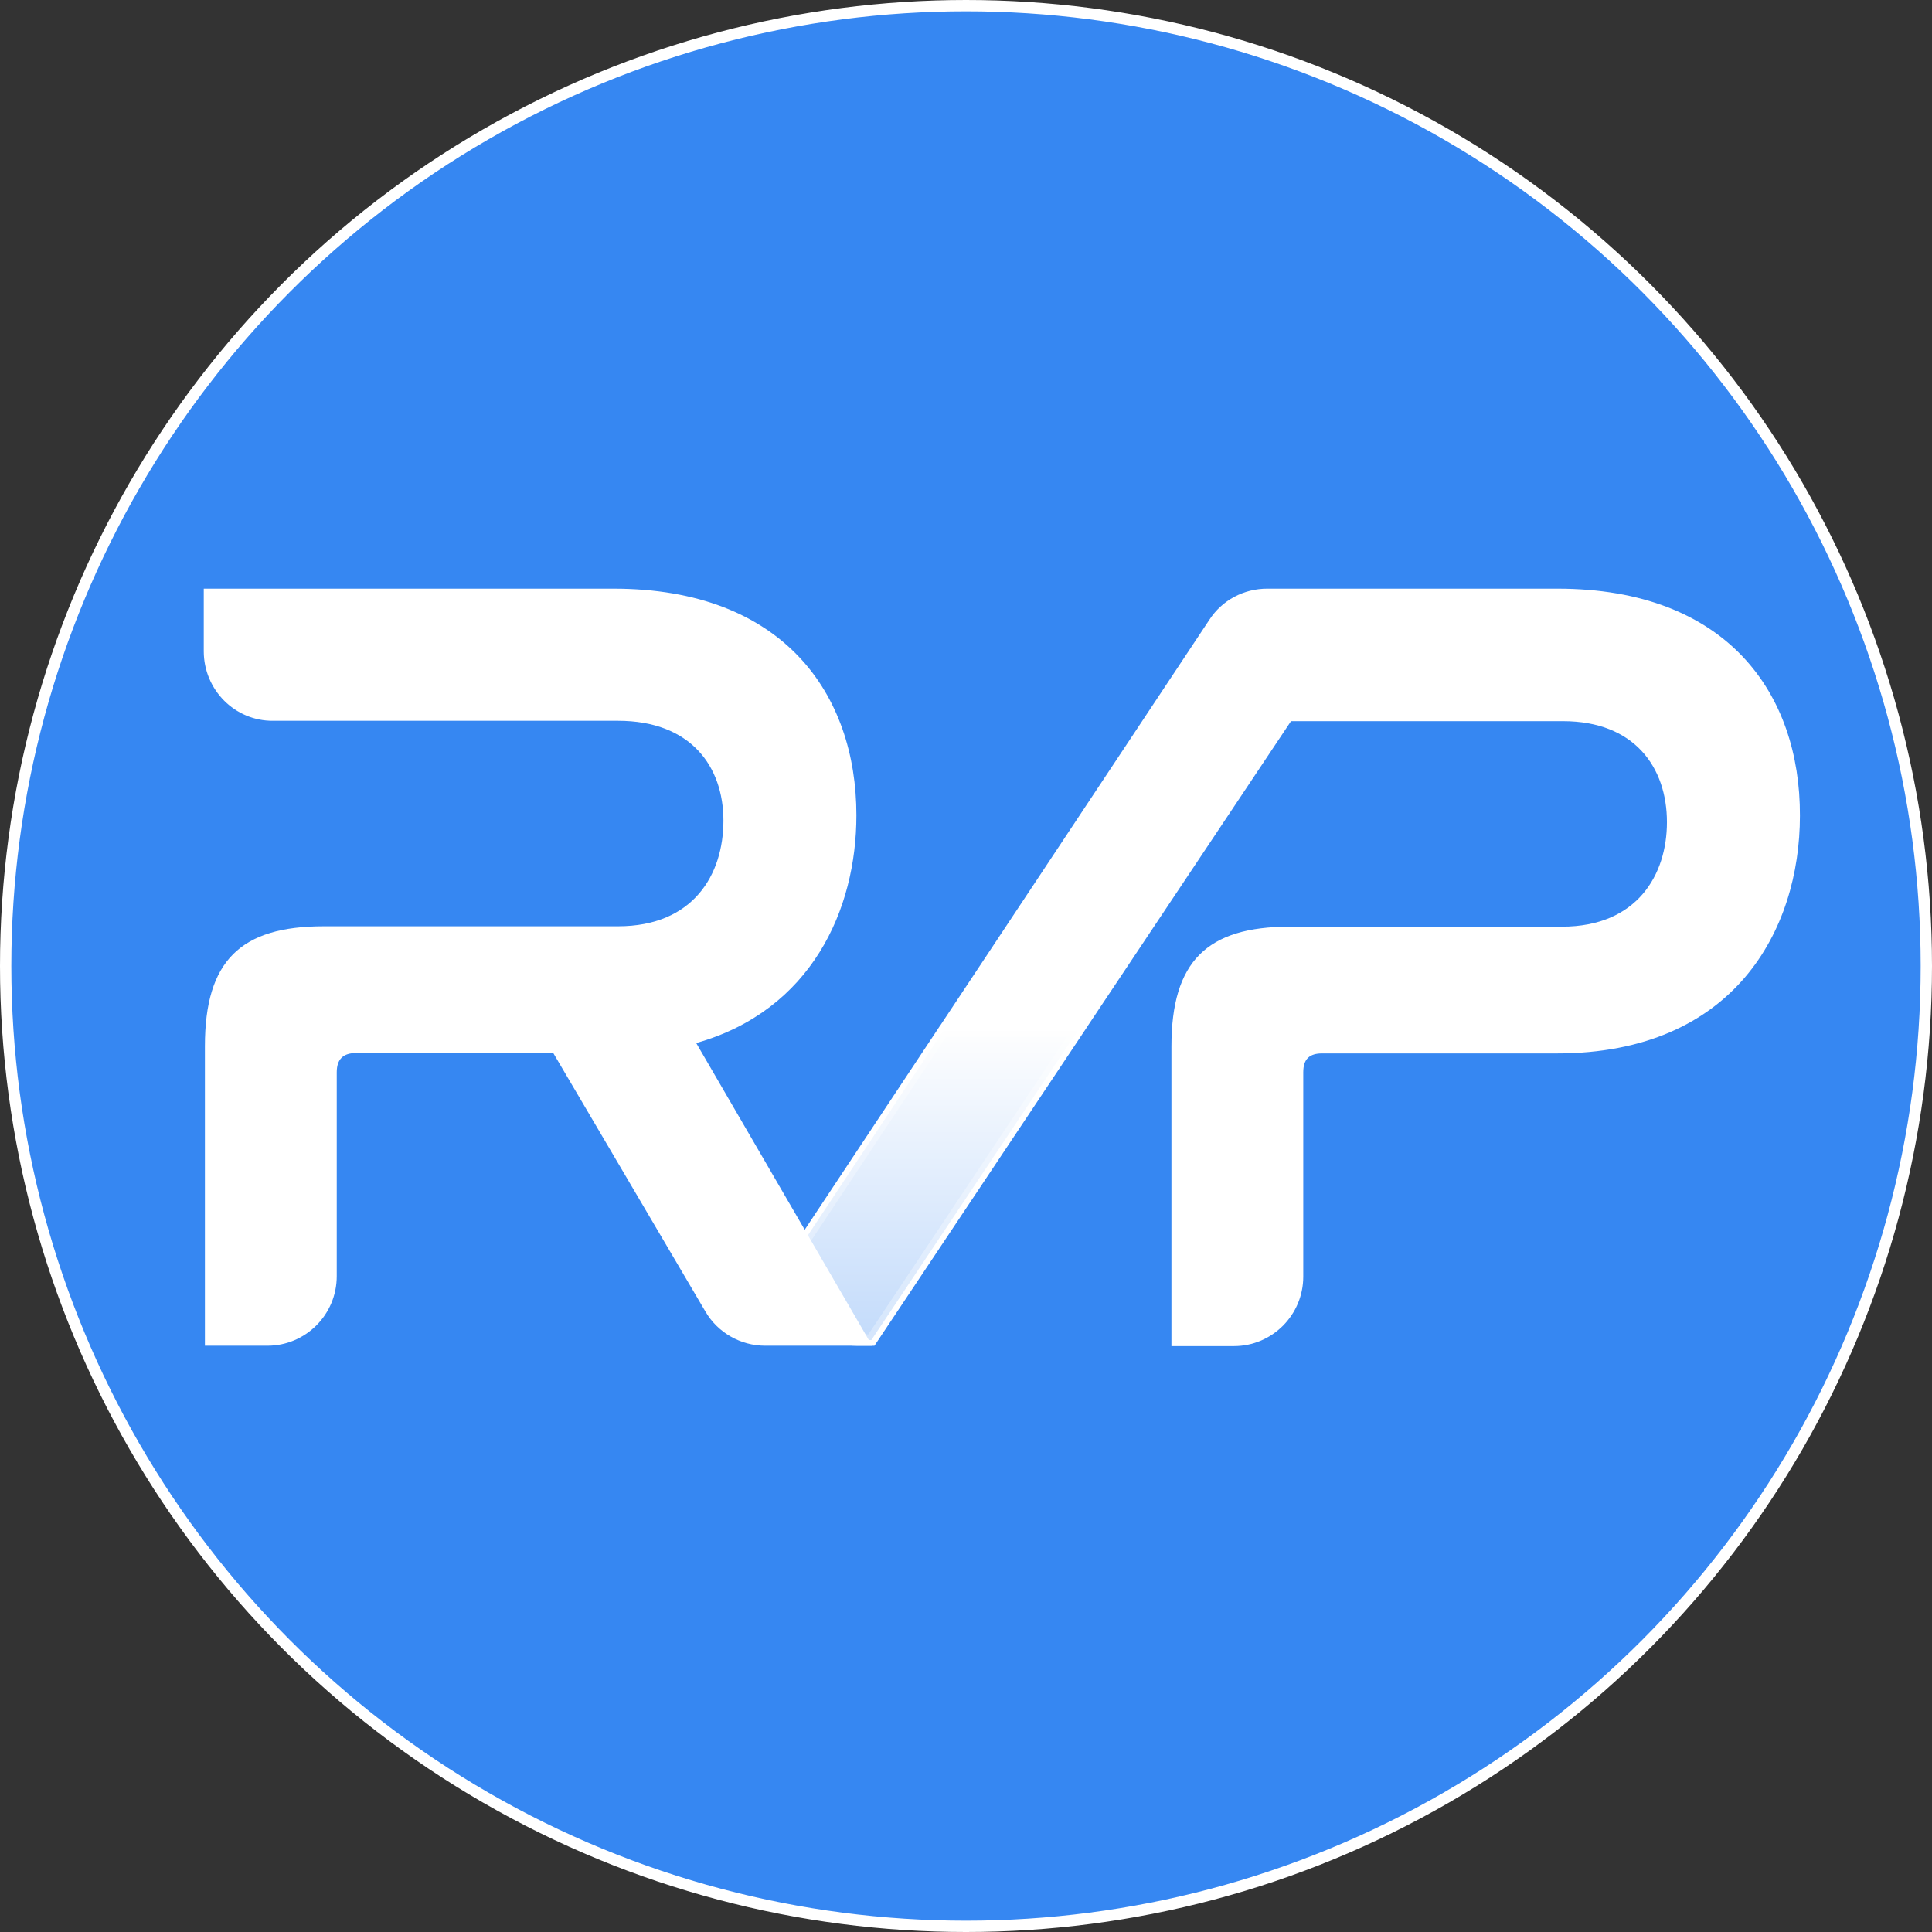
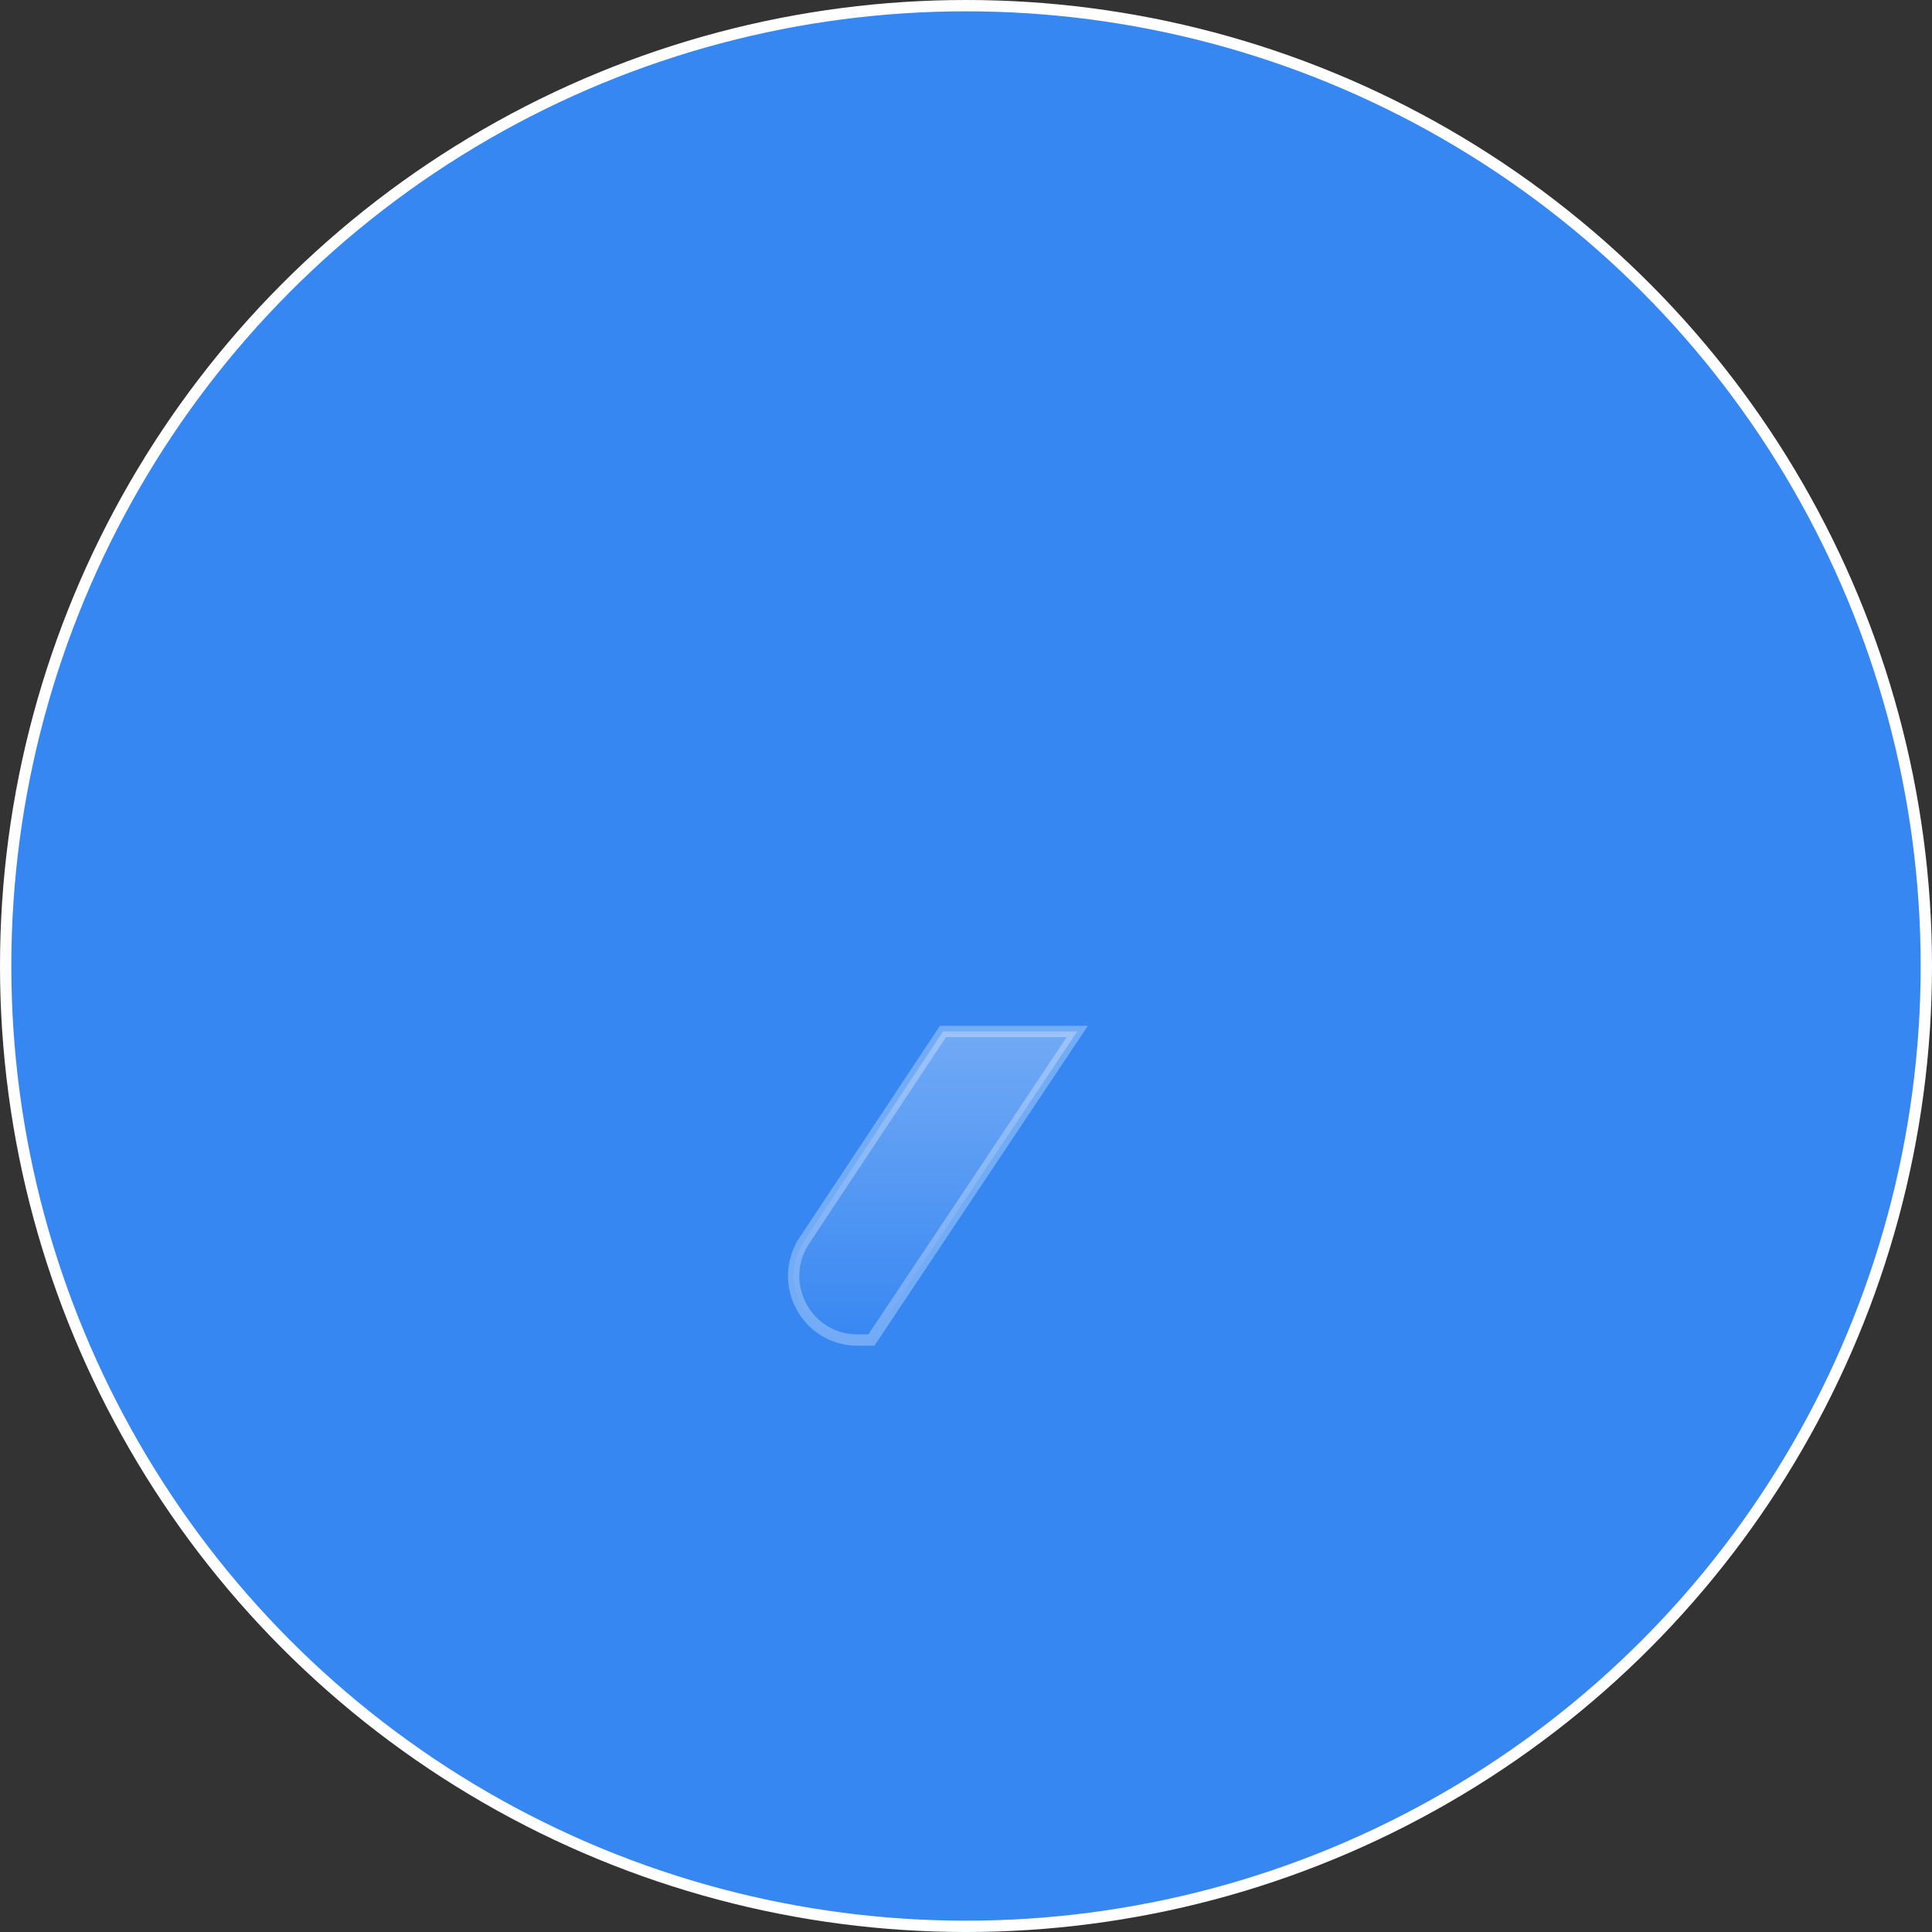
<svg xmlns="http://www.w3.org/2000/svg" width="512" height="512" viewBox="0 0 512 512" fill="none">
  <rect x="0" y="0" width="512" height="512" fill="#333333" stroke="none" />
  <circle cx="256" cy="256" r="254.5" fill="#3687F2" stroke="white" stroke-width="3" />
-   <path d="M335.831 157.5H412.711C434.938 157.5 450.608 164.364 460.715 175.012C470.839 185.676 475.549 200.31 475.5 216.153V216.158C475.5 231.06 471.206 246.437 461.26 258.062C451.349 269.648 435.69 277.666 412.61 277.666H350.354C348.545 277.666 346.845 278.059 345.61 279.24C344.362 280.434 343.877 282.155 343.877 284.154V338.307C343.877 347.66 336.319 355.23 326.995 355.23H311.94V277.334C311.94 266.199 314.275 258.743 318.967 254.04C323.659 249.338 331.019 247.075 341.823 247.075H413.93C424.257 247.075 431.653 243.494 436.445 237.941C441.204 232.426 443.258 225.125 443.258 217.889C443.258 210.324 441.013 203.236 436.18 198.024C431.328 192.792 424.019 189.618 414.235 189.618H341.325L340.879 190.285L230.928 355.129H227.262C213.746 355.129 205.704 340.082 213.179 328.75L213.178 328.749L321.745 165.074L321.75 165.066L321.755 165.059C324.821 160.31 330.127 157.5 335.831 157.5Z" fill="white" stroke="white" stroke-width="3" />
  <path opacity="0.3" d="M285.497 273.335L230.928 355.126H227.262C213.746 355.126 205.704 340.079 213.179 328.748L213.178 328.747L249.904 273.335H285.497Z" fill="url(#paint0_linear_2001_26)" stroke="white" stroke-width="3" />
-   <path d="M162.568 157.5C184.793 157.5 200.464 164.388 210.585 175.037C220.723 185.703 225.457 200.316 225.457 216.057C225.457 240.563 213.817 266.563 184.097 274.975L182.237 275.501L183.208 277.172L228.515 355.129H202.786C196.812 355.129 191.217 351.945 188.24 346.816L188.235 346.809L147.916 278.304L147.48 277.564H94.319C92.486 277.564 90.773 277.994 89.524 279.19C88.263 280.399 87.741 282.132 87.741 284.154V338.205C87.741 347.559 80.184 355.129 70.859 355.129H55.805V277.232C55.805 266.097 58.139 258.642 62.843 253.939C67.546 249.237 74.932 246.974 85.788 246.974H163.787C174.11 246.974 181.532 243.42 186.352 237.84C191.139 232.296 193.216 224.918 193.216 217.481C193.216 210.013 190.968 202.996 186.076 197.835C181.169 192.657 173.761 189.516 163.787 189.516H72.367C63.068 189.609 55.5 181.959 55.5 172.592V157.5H162.568Z" fill="white" stroke="white" stroke-width="3" />
  <defs>
    <linearGradient id="paint0_linear_2001_26" x1="248.559" y1="271.835" x2="248.559" y2="356.627" gradientUnits="userSpaceOnUse">
      <stop stop-color="white" />
      <stop offset="1" stop-color="#3687F2" />
    </linearGradient>
  </defs>
</svg>